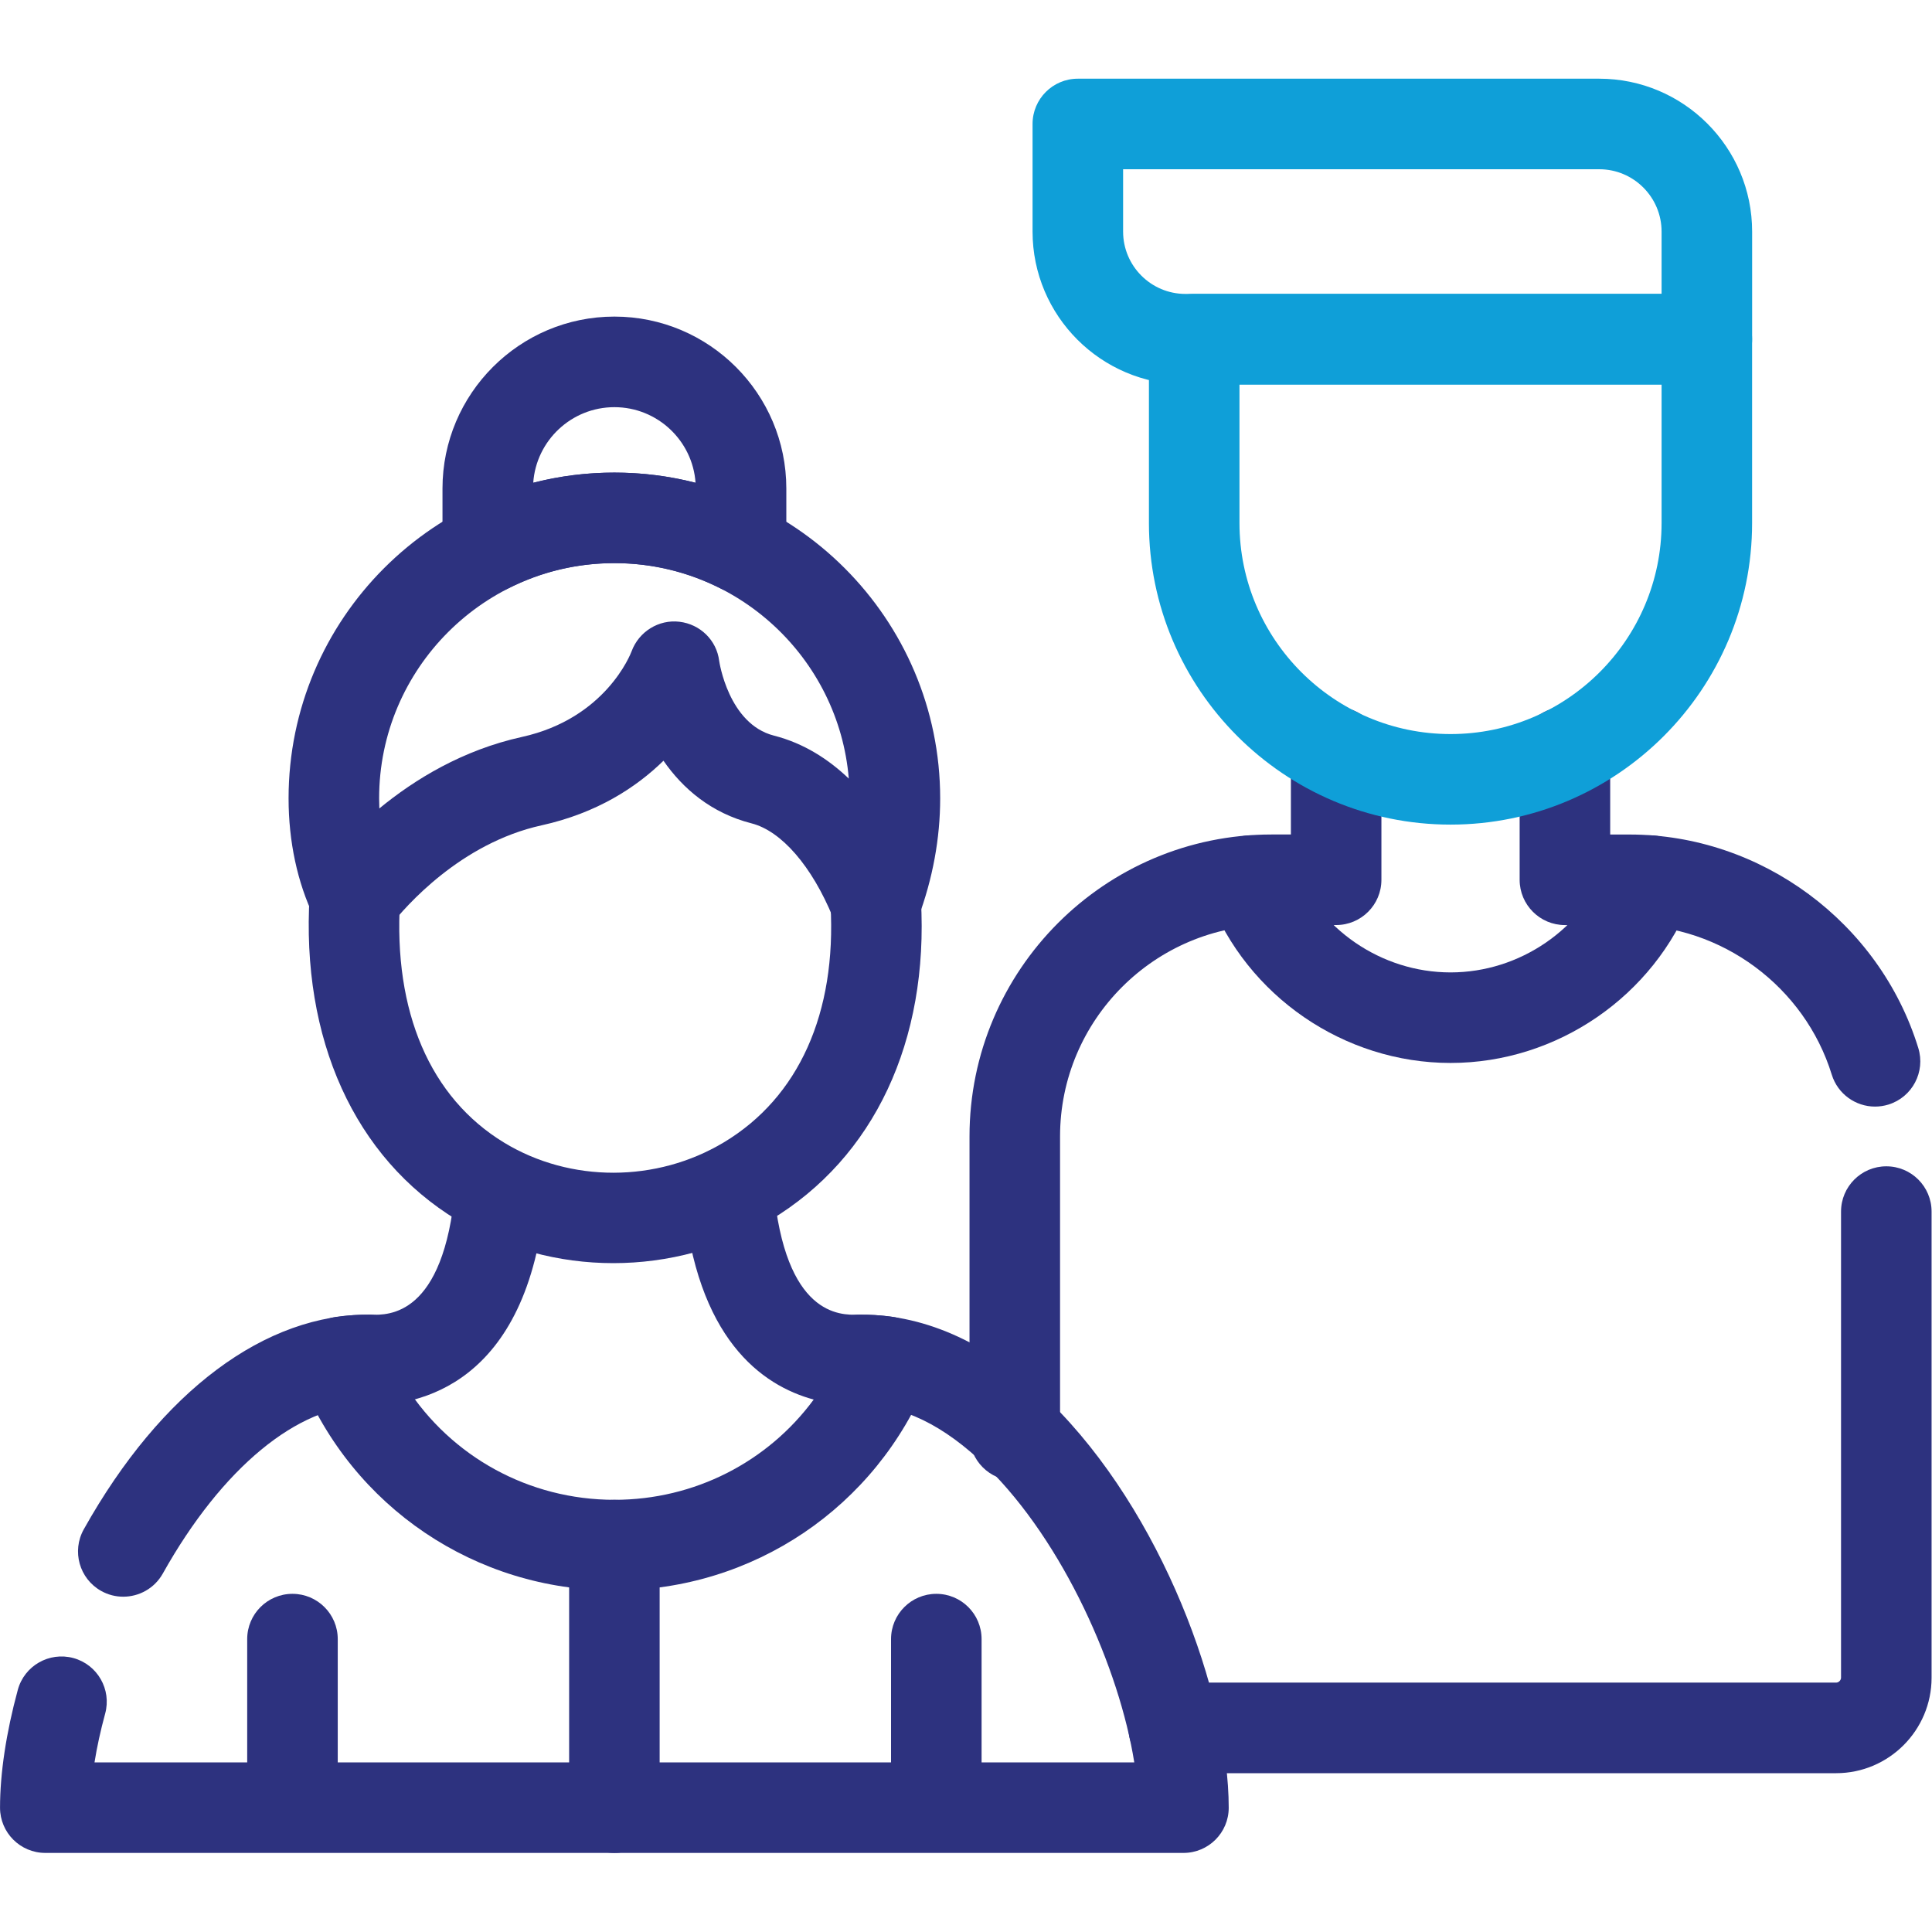
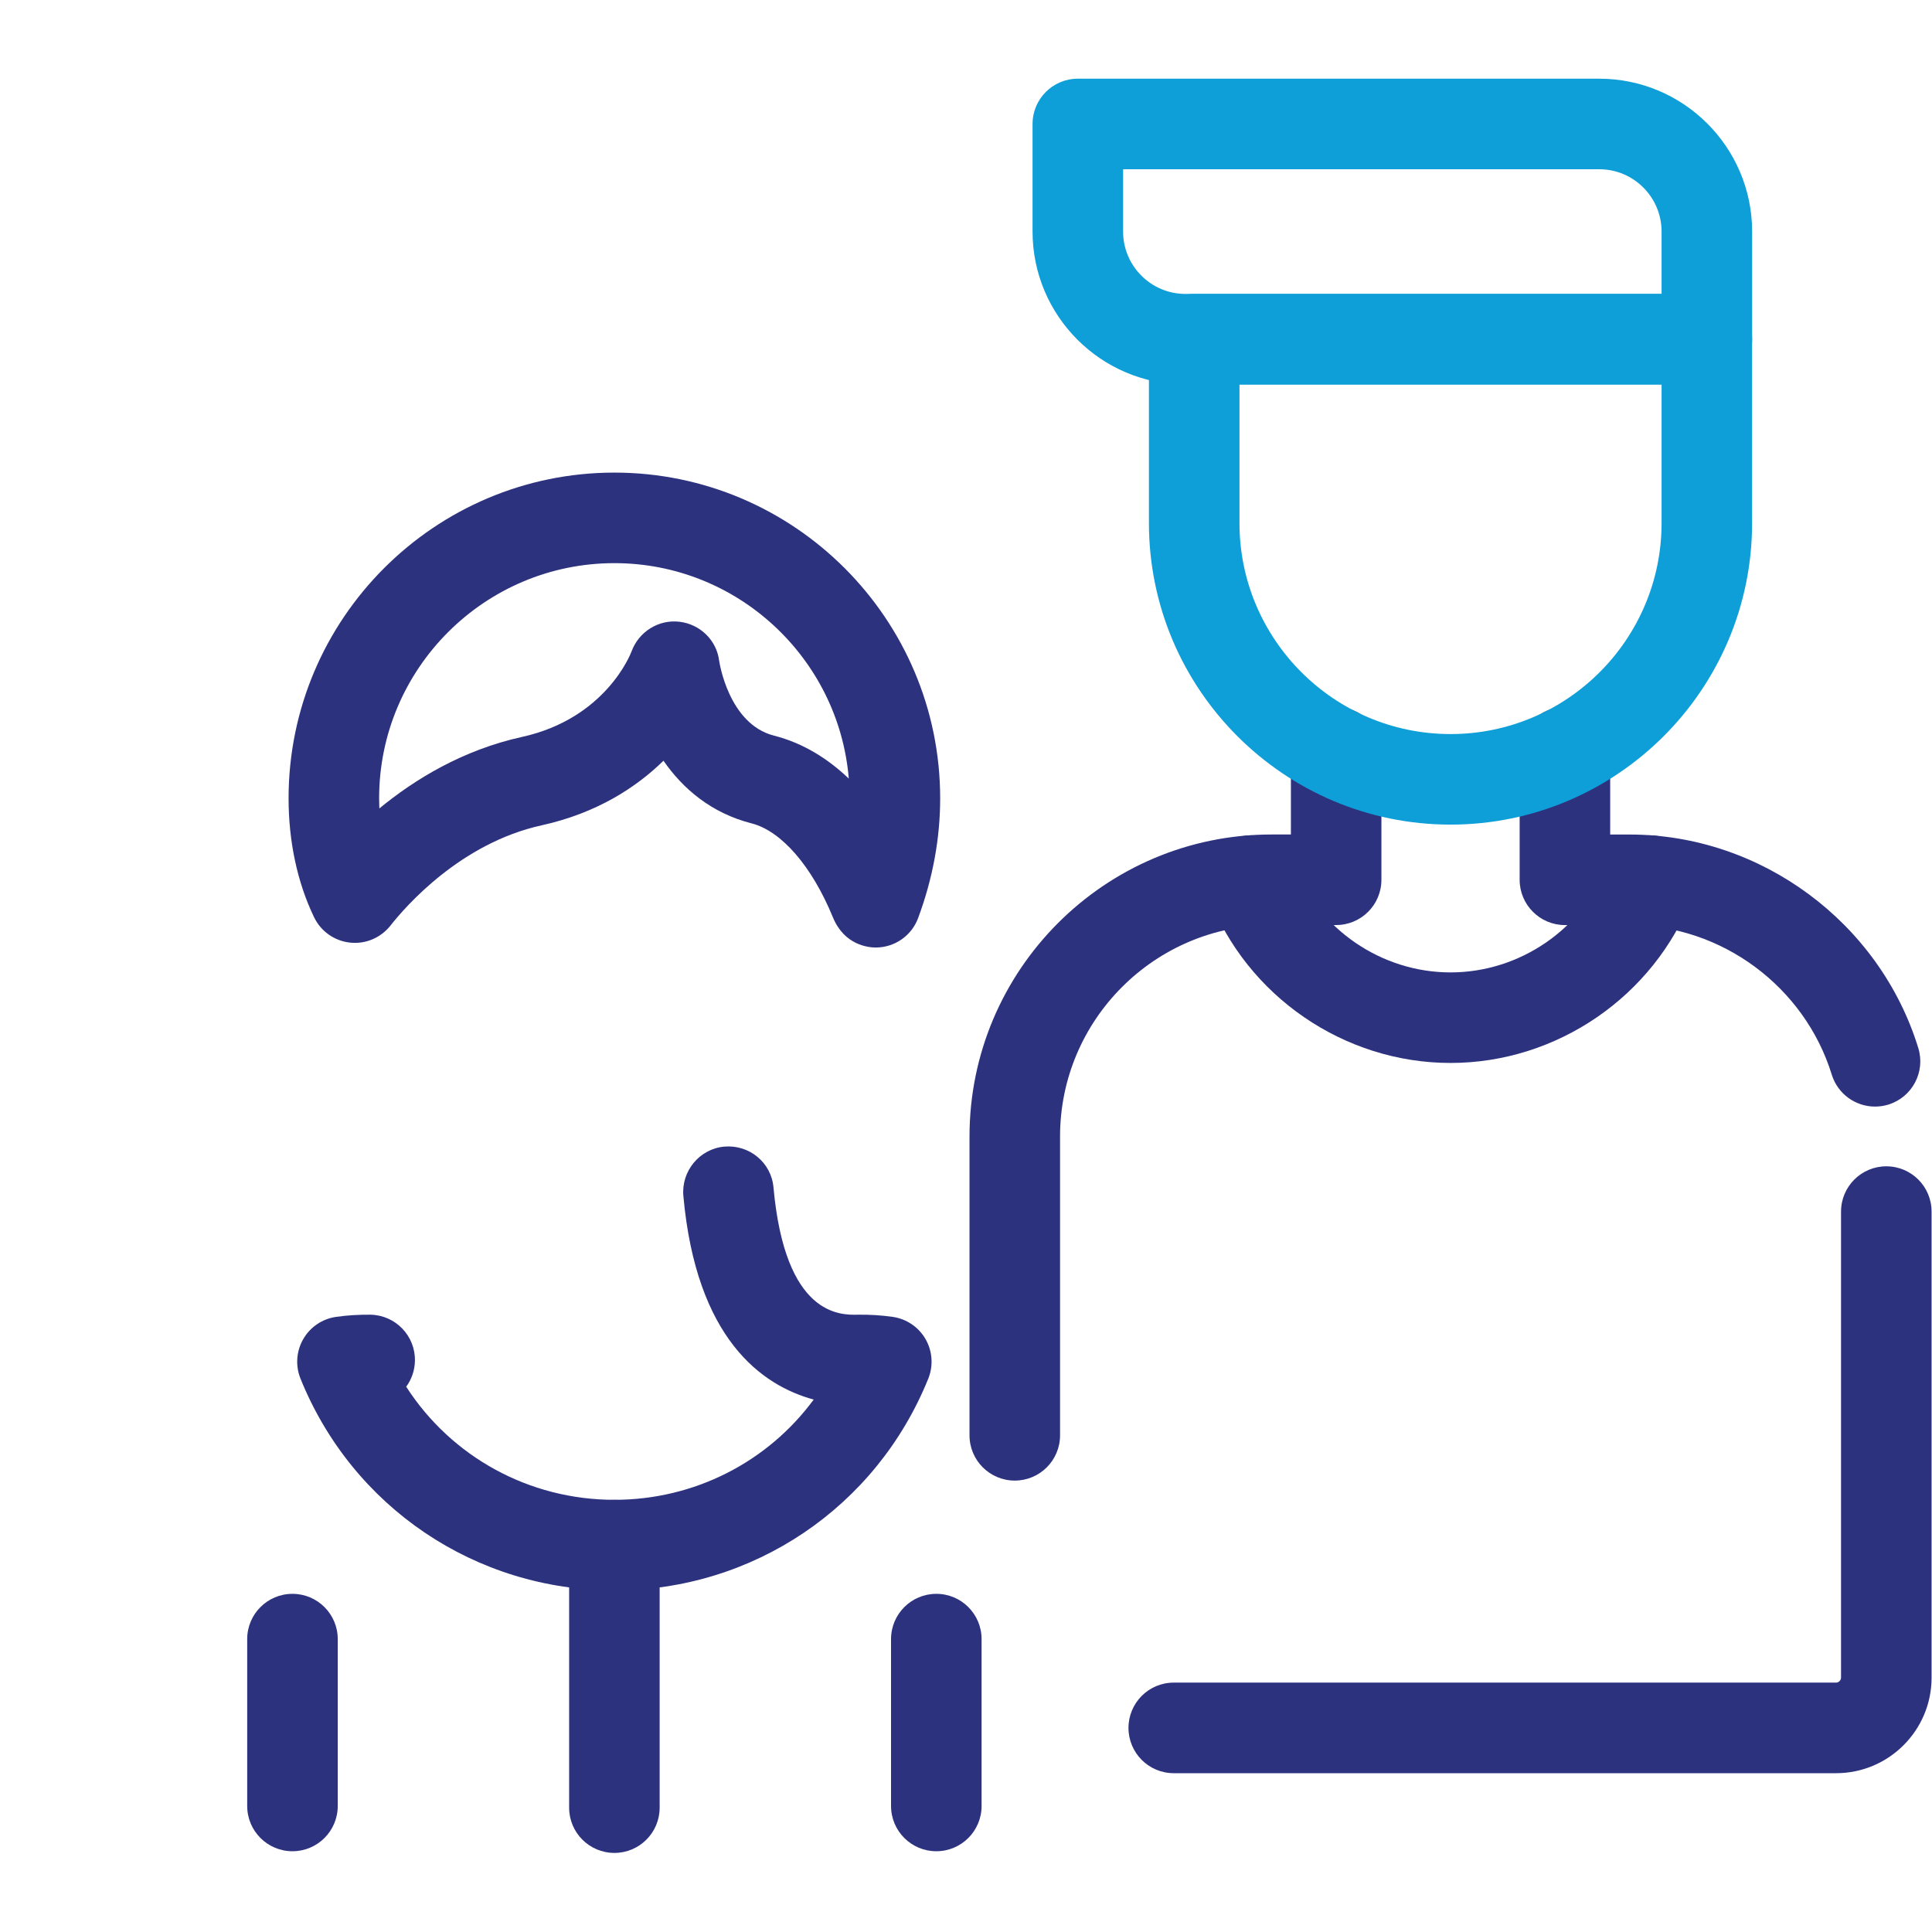
<svg xmlns="http://www.w3.org/2000/svg" width="60" height="60" viewBox="0 0 60 60" fill="none">
-   <path fill-rule="evenodd" clip-rule="evenodd" d="M19.047 39.228C17.355 39.228 15.667 38.782 14.199 37.891C11.012 35.955 9.342 32.273 9.617 27.789C9.665 27.014 10.34 26.426 11.107 26.472C11.882 26.52 12.471 27.187 12.424 27.962C12.211 31.419 13.36 34.092 15.658 35.487C17.714 36.735 20.391 36.731 22.48 35.477C24.806 34.081 25.982 31.46 25.793 28.099C25.749 27.324 26.342 26.66 27.117 26.616C27.9 26.577 28.557 27.165 28.6 27.941C28.848 32.331 27.145 35.956 23.927 37.888C22.441 38.781 20.741 39.228 19.047 39.228Z" fill="#2D327F" />
  <path fill-rule="evenodd" clip-rule="evenodd" d="M27.196 29.426C26.975 29.426 26.224 29.358 25.867 28.489C25.214 26.899 24.269 25.807 23.339 25.57C22.086 25.25 21.203 24.489 20.605 23.625C19.762 24.449 18.541 25.252 16.817 25.632C14.299 26.187 12.59 28.155 12.126 28.745C11.825 29.126 11.349 29.328 10.867 29.273C10.384 29.22 9.963 28.922 9.753 28.484C9.235 27.408 8.962 26.132 8.962 24.794C8.962 19.216 13.501 14.677 19.08 14.677C24.659 14.677 29.198 19.216 29.198 24.794C29.198 26.036 28.968 27.286 28.514 28.509C28.311 29.06 27.785 29.426 27.196 29.426ZM19.081 17.489C15.052 17.489 11.774 20.766 11.774 24.794C11.774 24.899 11.777 25.003 11.781 25.107C12.878 24.204 14.368 23.292 16.211 22.886C18.812 22.311 19.585 20.309 19.616 20.224C19.842 19.616 20.456 19.232 21.101 19.309C21.744 19.385 22.257 19.883 22.335 20.526C22.337 20.537 22.619 22.484 24.035 22.845C24.96 23.081 25.729 23.577 26.36 24.18C26.048 20.439 22.902 17.489 19.081 17.489Z" fill="#2D327F" />
-   <path fill-rule="evenodd" clip-rule="evenodd" d="M36.754 57.544H1.407C0.63 57.544 0.001 56.915 0.001 56.139C0.001 55.072 0.192 53.807 0.553 52.48C0.756 51.73 1.529 51.29 2.278 51.492C3.028 51.696 3.47 52.469 3.266 53.218C3.122 53.746 3.011 54.255 2.935 54.733L35.226 54.733C34.766 51.834 33.038 47.899 30.639 45.547C29.323 44.257 27.989 43.612 26.707 43.642C26.698 43.642 26.716 43.642 26.707 43.642C25.943 43.642 25.289 43.03 25.274 42.264C25.259 41.487 25.876 40.846 26.652 40.83C26.694 40.829 26.736 40.829 26.778 40.829C28.784 40.829 30.797 41.764 32.608 43.539C36.082 46.947 38.159 52.622 38.159 56.14C38.16 56.915 37.531 57.544 36.754 57.544ZM3.827 49.587C3.594 49.587 3.359 49.53 3.142 49.408C2.464 49.029 2.223 48.172 2.602 47.494C5.009 43.194 8.251 40.785 11.508 40.829C12.074 40.848 13.778 40.874 14.136 36.913L16.938 37.148C16.403 43.078 12.92 43.656 11.454 43.641C11.432 43.641 11.409 43.64 11.386 43.64C9.253 43.64 6.892 45.587 5.056 48.868C4.798 49.328 4.32 49.587 3.827 49.587Z" fill="#2D327F" />
  <path fill-rule="evenodd" clip-rule="evenodd" d="M19.081 49.391C14.773 49.391 10.946 46.809 9.332 42.815C9.17 42.415 9.202 41.962 9.417 41.588C9.632 41.213 10.007 40.959 10.435 40.897C10.796 40.845 11.158 40.826 11.508 40.829C12.285 40.845 12.902 41.487 12.886 42.263C12.88 42.564 12.78 42.841 12.615 43.066C14.015 45.238 16.422 46.578 19.081 46.578C21.572 46.578 23.843 45.4 25.27 43.465C23.653 43.025 21.623 41.574 21.223 37.146C21.152 36.373 21.721 35.679 22.495 35.609C23.268 35.543 23.951 36.099 24.021 36.873C24.383 40.874 26.093 40.844 26.653 40.829C27.004 40.825 27.365 40.845 27.725 40.897C28.153 40.959 28.529 41.213 28.744 41.588C28.959 41.962 28.99 42.415 28.828 42.816C27.215 46.809 23.388 49.391 19.081 49.391Z" fill="#2D327F" />
  <path fill-rule="evenodd" clip-rule="evenodd" d="M19.081 57.544C18.304 57.544 17.675 56.915 17.675 56.139V47.985C17.675 47.208 18.304 46.579 19.081 46.579C19.857 46.579 20.486 47.208 20.486 47.985V56.139C20.486 56.915 19.857 57.544 19.081 57.544Z" fill="#2D327F" />
-   <path fill-rule="evenodd" clip-rule="evenodd" d="M15.148 18.425C14.892 18.425 14.637 18.355 14.412 18.217C13.995 17.962 13.742 17.508 13.742 17.019V15.171C13.742 12.227 16.136 9.832 19.081 9.832C22.025 9.832 24.42 12.227 24.42 15.171V17.019C24.42 17.508 24.166 17.961 23.749 18.217C23.332 18.473 22.814 18.494 22.378 18.273C21.35 17.753 20.241 17.488 19.08 17.488C17.919 17.488 16.81 17.752 15.783 18.273C15.583 18.375 15.365 18.425 15.148 18.425ZM19.081 14.677C19.943 14.677 20.786 14.783 21.601 14.992C21.509 13.682 20.414 12.645 19.081 12.645C17.747 12.645 16.652 13.682 16.56 14.992C17.375 14.782 18.218 14.677 19.081 14.677Z" fill="#2D327F" />
  <path fill-rule="evenodd" clip-rule="evenodd" d="M29.078 57.492C28.302 57.492 27.672 56.863 27.672 56.086V50.904C27.672 50.127 28.302 49.498 29.078 49.498C29.855 49.498 30.484 50.127 30.484 50.904V56.086C30.484 56.863 29.855 57.492 29.078 57.492Z" fill="#2D327F" />
  <path fill-rule="evenodd" clip-rule="evenodd" d="M9.083 57.492C8.306 57.492 7.677 56.863 7.677 56.086V50.904C7.677 50.127 8.306 49.498 9.083 49.498C9.859 49.498 10.489 50.127 10.489 50.904V56.086C10.489 56.863 9.859 57.492 9.083 57.492Z" fill="#2D327F" />
  <path fill-rule="evenodd" clip-rule="evenodd" d="M57.022 55.068H36.452C35.675 55.068 35.046 54.438 35.046 53.661C35.046 52.885 35.675 52.255 36.452 52.255H57.022C57.102 52.255 57.175 52.182 57.175 52.102V37.627C57.175 36.85 57.805 36.221 58.581 36.221C59.358 36.221 59.987 36.85 59.987 37.627V52.102C59.987 53.737 58.657 55.068 57.022 55.068ZM31.515 45.981C30.738 45.981 30.109 45.352 30.109 44.575V35.293C30.109 30.123 34.315 25.916 39.486 25.916L40.09 25.916V23.36C40.09 22.583 40.719 21.954 41.495 21.954C42.272 21.954 42.901 22.583 42.901 23.36V27.322C42.901 28.099 42.272 28.728 41.495 28.728H39.486C35.866 28.728 32.921 31.673 32.921 35.293V44.575C32.921 45.352 32.291 45.981 31.515 45.981ZM58.23 34.366C57.63 34.366 57.074 33.978 56.887 33.374C56.043 30.639 53.462 28.729 50.611 28.729H48.6C47.824 28.729 47.194 28.099 47.194 27.323V23.361C47.194 22.584 47.824 21.955 48.6 21.955C49.377 21.955 50.006 22.584 50.006 23.361V25.917H50.611C54.684 25.917 58.371 28.642 59.574 32.546C59.803 33.288 59.387 34.075 58.645 34.304C58.507 34.346 58.367 34.366 58.23 34.366Z" fill="#2D327F" />
  <path fill-rule="evenodd" clip-rule="evenodd" d="M45.048 33.011C41.742 33.011 38.723 30.938 37.537 27.852C37.258 27.127 37.62 26.314 38.345 26.035C39.072 25.756 39.883 26.119 40.162 26.843C40.933 28.85 42.897 30.199 45.048 30.199C47.199 30.199 49.162 28.85 49.934 26.843C50.213 26.119 51.025 25.756 51.751 26.035C52.476 26.314 52.838 27.127 52.559 27.852C51.372 30.938 48.354 33.011 45.048 33.011Z" fill="#2D327F" />
  <path fill-rule="evenodd" clip-rule="evenodd" d="M45.048 25.609C39.883 25.609 35.681 21.407 35.681 16.243V10.534C35.681 9.757 36.31 9.128 37.087 9.128H53.007C53.784 9.128 54.413 9.757 54.413 10.534V16.243C54.414 21.408 50.212 25.609 45.048 25.609ZM38.493 11.94V16.243C38.493 19.857 41.433 22.797 45.048 22.797C48.662 22.797 51.602 19.857 51.602 16.243V11.94H38.493Z" fill="#0F9FD8" />
  <path fill-rule="evenodd" clip-rule="evenodd" d="M53.008 11.94H36.814C34.197 11.94 32.067 9.81 32.067 7.192V3.85C32.067 3.073 32.696 2.444 33.473 2.444H49.666C52.284 2.444 54.414 4.574 54.414 7.192V10.534C54.414 11.31 53.785 11.94 53.008 11.94ZM34.879 5.256V7.192C34.879 8.259 35.746 9.128 36.814 9.128L51.602 9.128V7.192C51.602 6.124 50.734 5.256 49.666 5.256L34.879 5.256Z" fill="#0F9FD8" />
</svg>